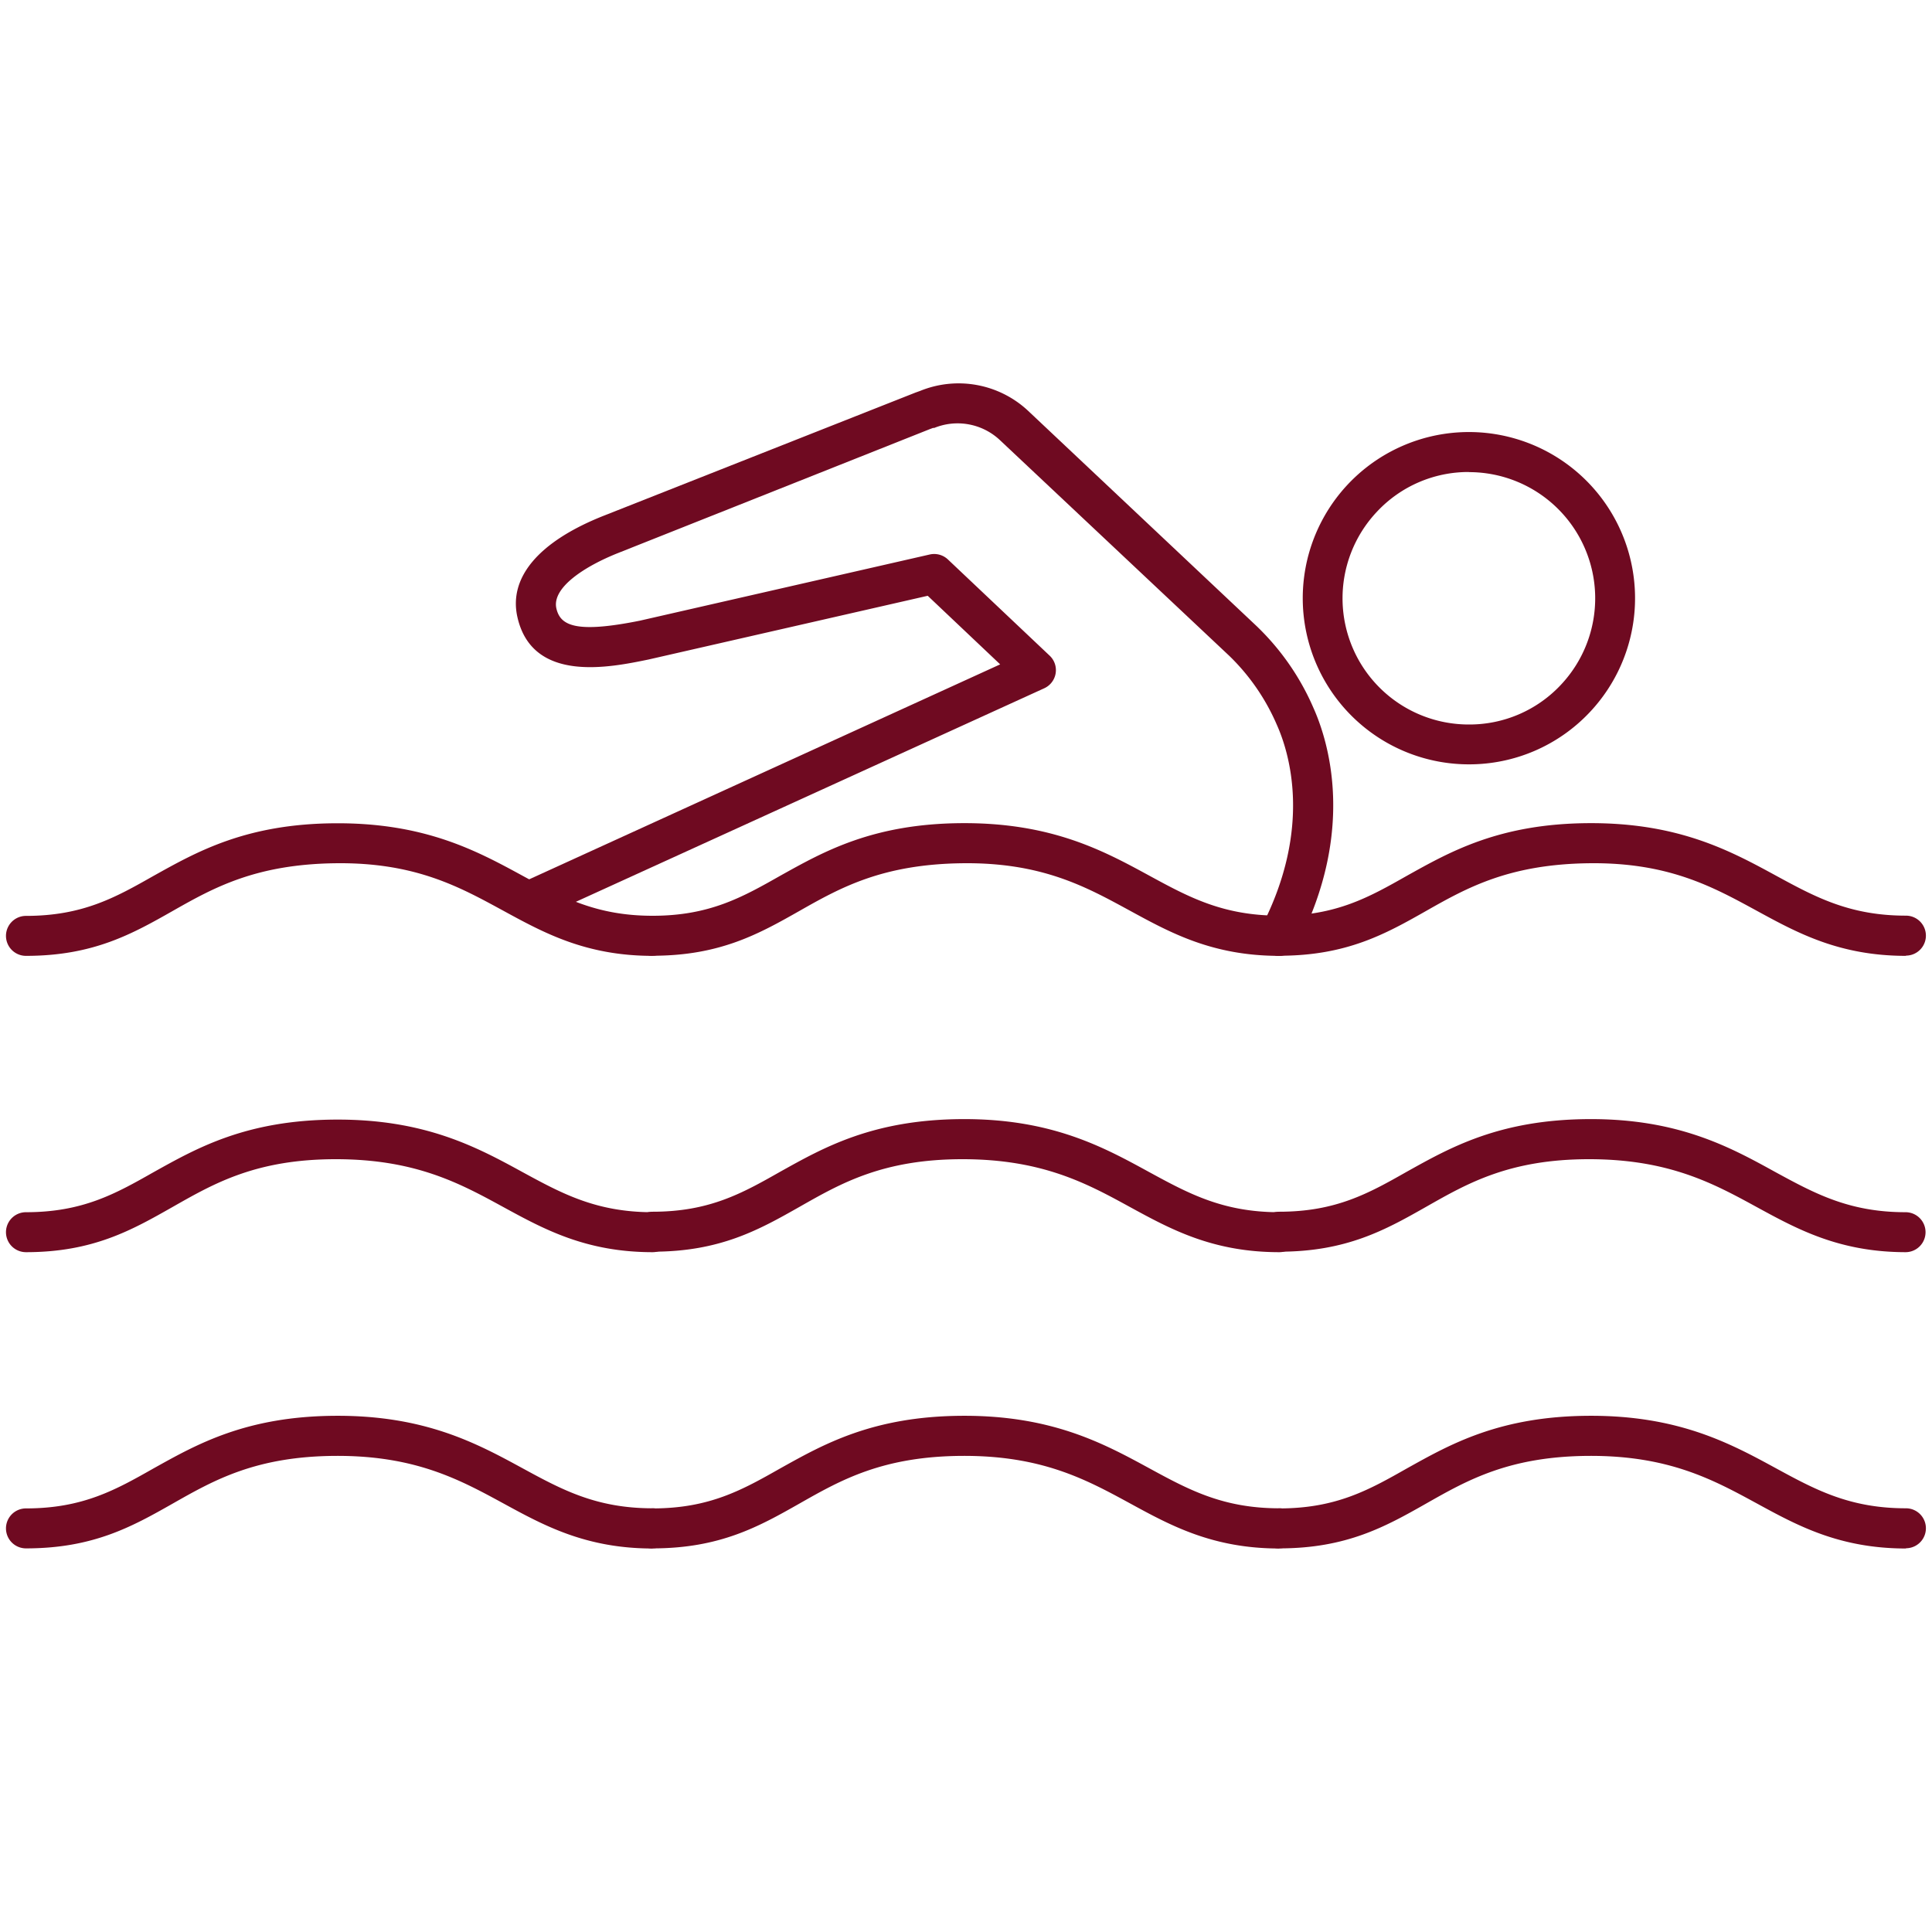
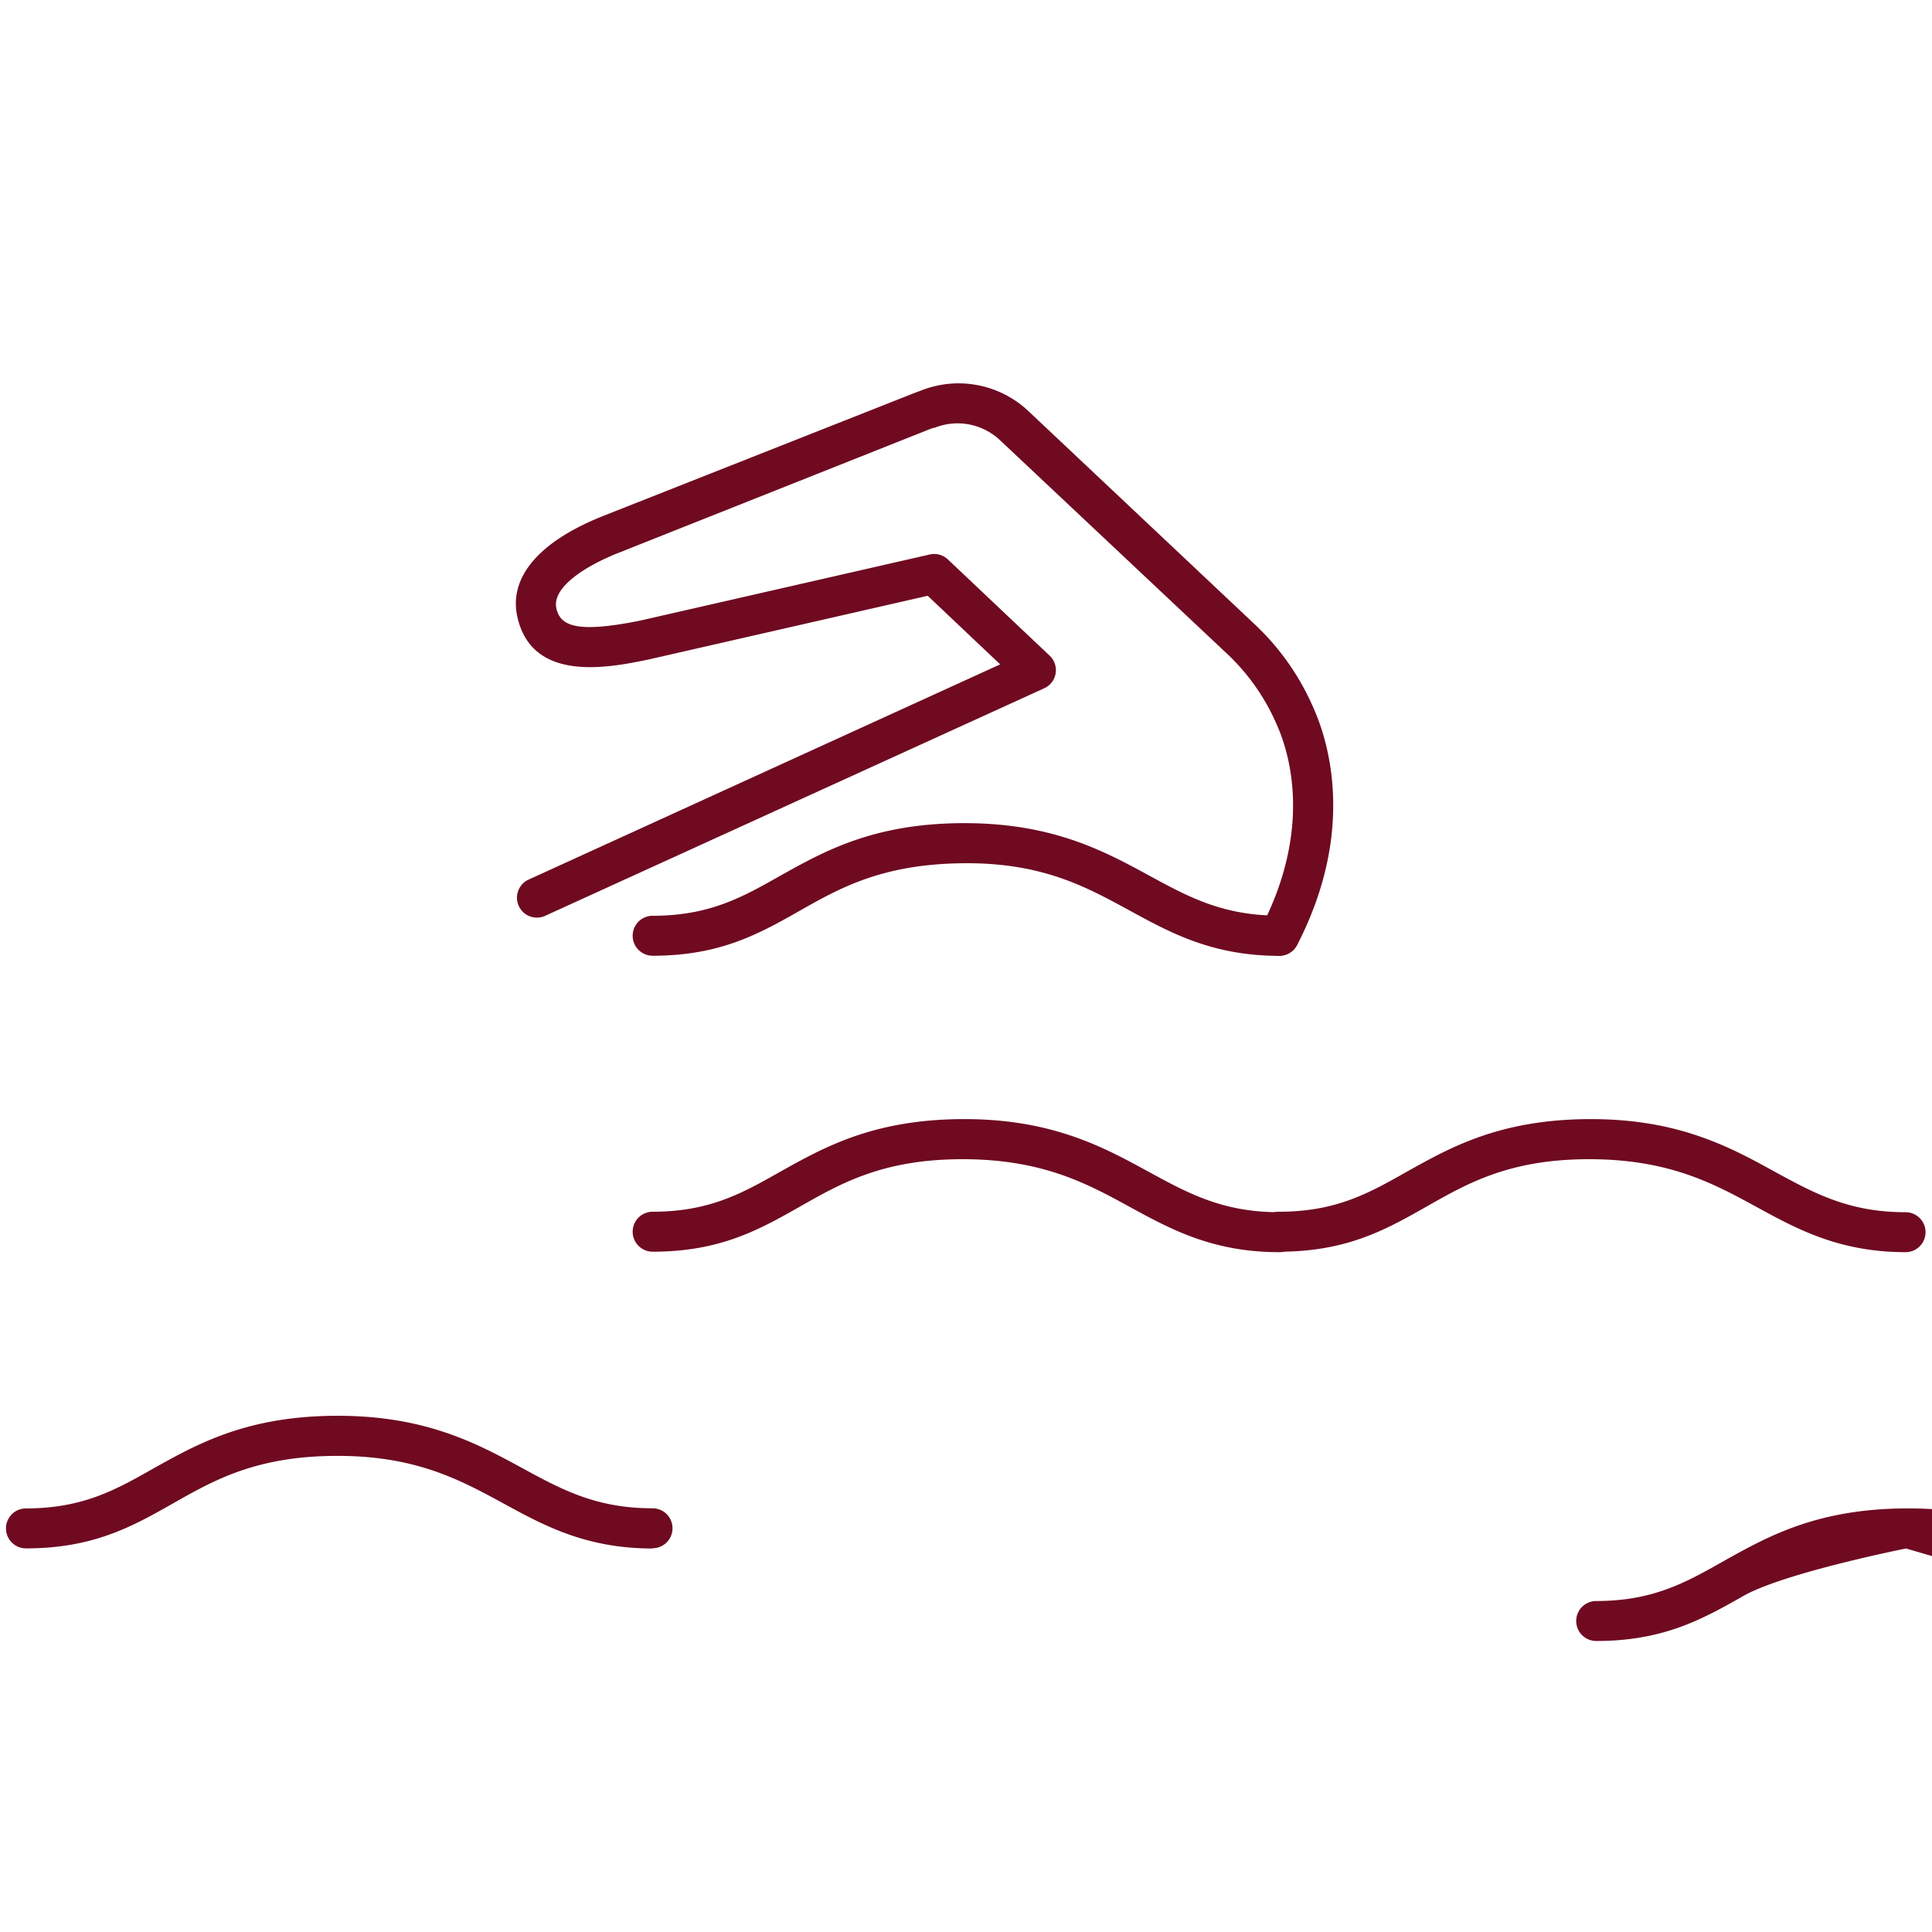
<svg xmlns="http://www.w3.org/2000/svg" width="160" height="160" viewBox="0 0 160 160">
  <g data-name="SWIMMING" fill="#6f0a21">
-     <path d="M121.65 63.3a13.76 13.76 0 1 1 10-4.31 13.71 13.71 0 0 1-10 4.31zm0-24.21a10.36 10.36 0 0 0-7.6 3.27 10.45 10.45 0 0 0 7.6 17.64 10.36 10.36 0 0 0 7.6-3.27 10.45 10.45 0 0 0-7.59-17.63z" />
    <path d="M105.95 79.16a1.65 1.65 0 0 1-1.47-2.41c4.22-8.21 2.29-14.43 1.26-16.73a17.66 17.66 0 0 0-3.94-5.71l-19-17.87a5.12 5.12 0 0 0-5.43-1h-.1l-.27.1-25.79 10.25c-2.75 1.09-5.54 2.87-5.13 4.61.33 1.41 1.61 2.07 6.92 1l24-5.48a1.66 1.66 0 0 1 1.5.41l8.46 8a1.65 1.65 0 0 1-.48 2.67L45.2 75.82a1.65 1.65 0 1 1-1.37-3l39-17.8-6-5.68-23.13 5.28c-3.13.64-9.57 2-10.84-3.47-.78-3.32 1.76-6.31 7.14-8.44l25.82-10.2.39-.14A8.43 8.43 0 0 1 85.12 34l19 17.9.06.06a20.84 20.84 0 0 1 4.6 6.68c1.22 2.73 3.54 10.11-1.34 19.59a1.65 1.65 0 0 1-1.49.93z" />
-     <path d="M54.05 79.16c-5.53 0-9-1.9-12.39-3.75-3.57-1.94-7.25-4-13.85-3.92s-10.07 2-13.47 3.93-6.62 3.74-12.19 3.74a1.65 1.65 0 1 1 0-3.31c4.7 0 7.42-1.53 10.56-3.31 3.59-2 7.66-4.32 15.07-4.36s11.7 2.28 15.45 4.32c3.29 1.79 6.13 3.34 10.81 3.34a1.65 1.65 0 0 1 0 3.31z" />
    <path d="M105.95 79.16c-5.53 0-9-1.9-12.39-3.75-3.57-1.94-7.24-4-13.85-3.92s-10.07 2-13.47 3.93-6.62 3.73-12.19 3.73a1.65 1.65 0 1 1 0-3.31c4.7 0 7.42-1.53 10.56-3.31 3.59-2 7.66-4.32 15.07-4.36s11.7 2.28 15.45 4.32c3.29 1.79 6.13 3.34 10.81 3.34a1.65 1.65 0 1 1 0 3.31z" />
-     <path d="M157.85 79.16c-5.53 0-9-1.9-12.39-3.75-3.57-1.94-7.25-4-13.85-3.92s-10.07 2-13.47 3.93-6.62 3.73-12.19 3.73a1.65 1.65 0 0 1 0-3.31c4.7 0 7.42-1.53 10.56-3.31 3.59-2 7.66-4.32 15.07-4.36s11.7 2.28 15.45 4.32c3.29 1.79 6.13 3.34 10.81 3.34a1.65 1.65 0 0 1 0 3.31zM54.05 103.7c-5.53 0-9-1.9-12.39-3.75C38.09 98 34.41 96 27.81 96s-10.07 2-13.47 3.93-6.62 3.77-12.19 3.77a1.65 1.65 0 0 1 0-3.31c4.7 0 7.42-1.53 10.56-3.31 3.59-2 7.66-4.32 15.07-4.36S39.49 95 43.24 97.05c3.29 1.79 6.13 3.34 10.81 3.34a1.65 1.65 0 0 1 0 3.31z" />
    <path d="M105.95 103.7c-5.53 0-9-1.9-12.39-3.75C90 98 86.31 96 79.71 96s-10.07 2-13.47 3.93-6.62 3.73-12.19 3.73a1.65 1.65 0 0 1 0-3.31c4.7 0 7.42-1.53 10.56-3.31 3.59-2 7.66-4.32 15.07-4.36S91.39 95 95.14 97.05c3.29 1.79 6.13 3.34 10.81 3.34a1.65 1.65 0 1 1 0 3.31z" />
    <path d="M157.85 103.7c-5.53 0-9-1.9-12.39-3.75C141.89 98 138.2 96 131.6 96s-10.07 2-13.47 3.93-6.62 3.73-12.19 3.73a1.65 1.65 0 0 1 0-3.31c4.7 0 7.42-1.53 10.56-3.31 3.59-2 7.66-4.32 15.07-4.36S143.28 95 147 97.05c3.29 1.79 6.13 3.34 10.81 3.34a1.65 1.65 0 0 1 0 3.31zM54.05 128.24c-5.53 0-9-1.9-12.39-3.75-3.57-1.94-7.25-3.95-13.85-3.92s-10.07 2-13.47 3.93-6.62 3.73-12.19 3.73a1.65 1.65 0 1 1 0-3.31c4.7 0 7.42-1.53 10.56-3.31 3.59-2 7.66-4.32 15.07-4.36s11.7 2.28 15.45 4.32c3.29 1.79 6.13 3.34 10.81 3.34a1.65 1.65 0 1 1 0 3.31z" />
-     <path d="M105.95 128.24c-5.53 0-9-1.9-12.39-3.75-3.57-1.94-7.24-3.95-13.85-3.92s-10.07 2-13.47 3.93-6.62 3.73-12.19 3.73a1.65 1.65 0 1 1 0-3.31c4.7 0 7.42-1.53 10.56-3.31 3.59-2 7.66-4.32 15.07-4.36s11.7 2.28 15.45 4.32c3.29 1.79 6.13 3.34 10.81 3.34a1.65 1.65 0 1 1 0 3.31z" />
-     <path d="M157.85 128.24c-5.53 0-9-1.9-12.39-3.75-3.57-1.94-7.25-3.95-13.85-3.92s-10.07 2-13.47 3.93-6.62 3.73-12.19 3.73a1.65 1.65 0 0 1 0-3.31c4.7 0 7.42-1.53 10.56-3.31 3.59-2 7.66-4.32 15.07-4.36s11.7 2.28 15.45 4.32c3.29 1.79 6.13 3.34 10.81 3.34a1.65 1.65 0 0 1 0 3.31z" />
+     <path d="M157.85 128.24s-10.07 2-13.47 3.93-6.62 3.73-12.19 3.73a1.65 1.65 0 0 1 0-3.31c4.7 0 7.42-1.53 10.56-3.31 3.59-2 7.66-4.32 15.07-4.36s11.7 2.28 15.45 4.32c3.29 1.79 6.13 3.34 10.81 3.34a1.65 1.65 0 0 1 0 3.31z" />
  </g>
</svg>